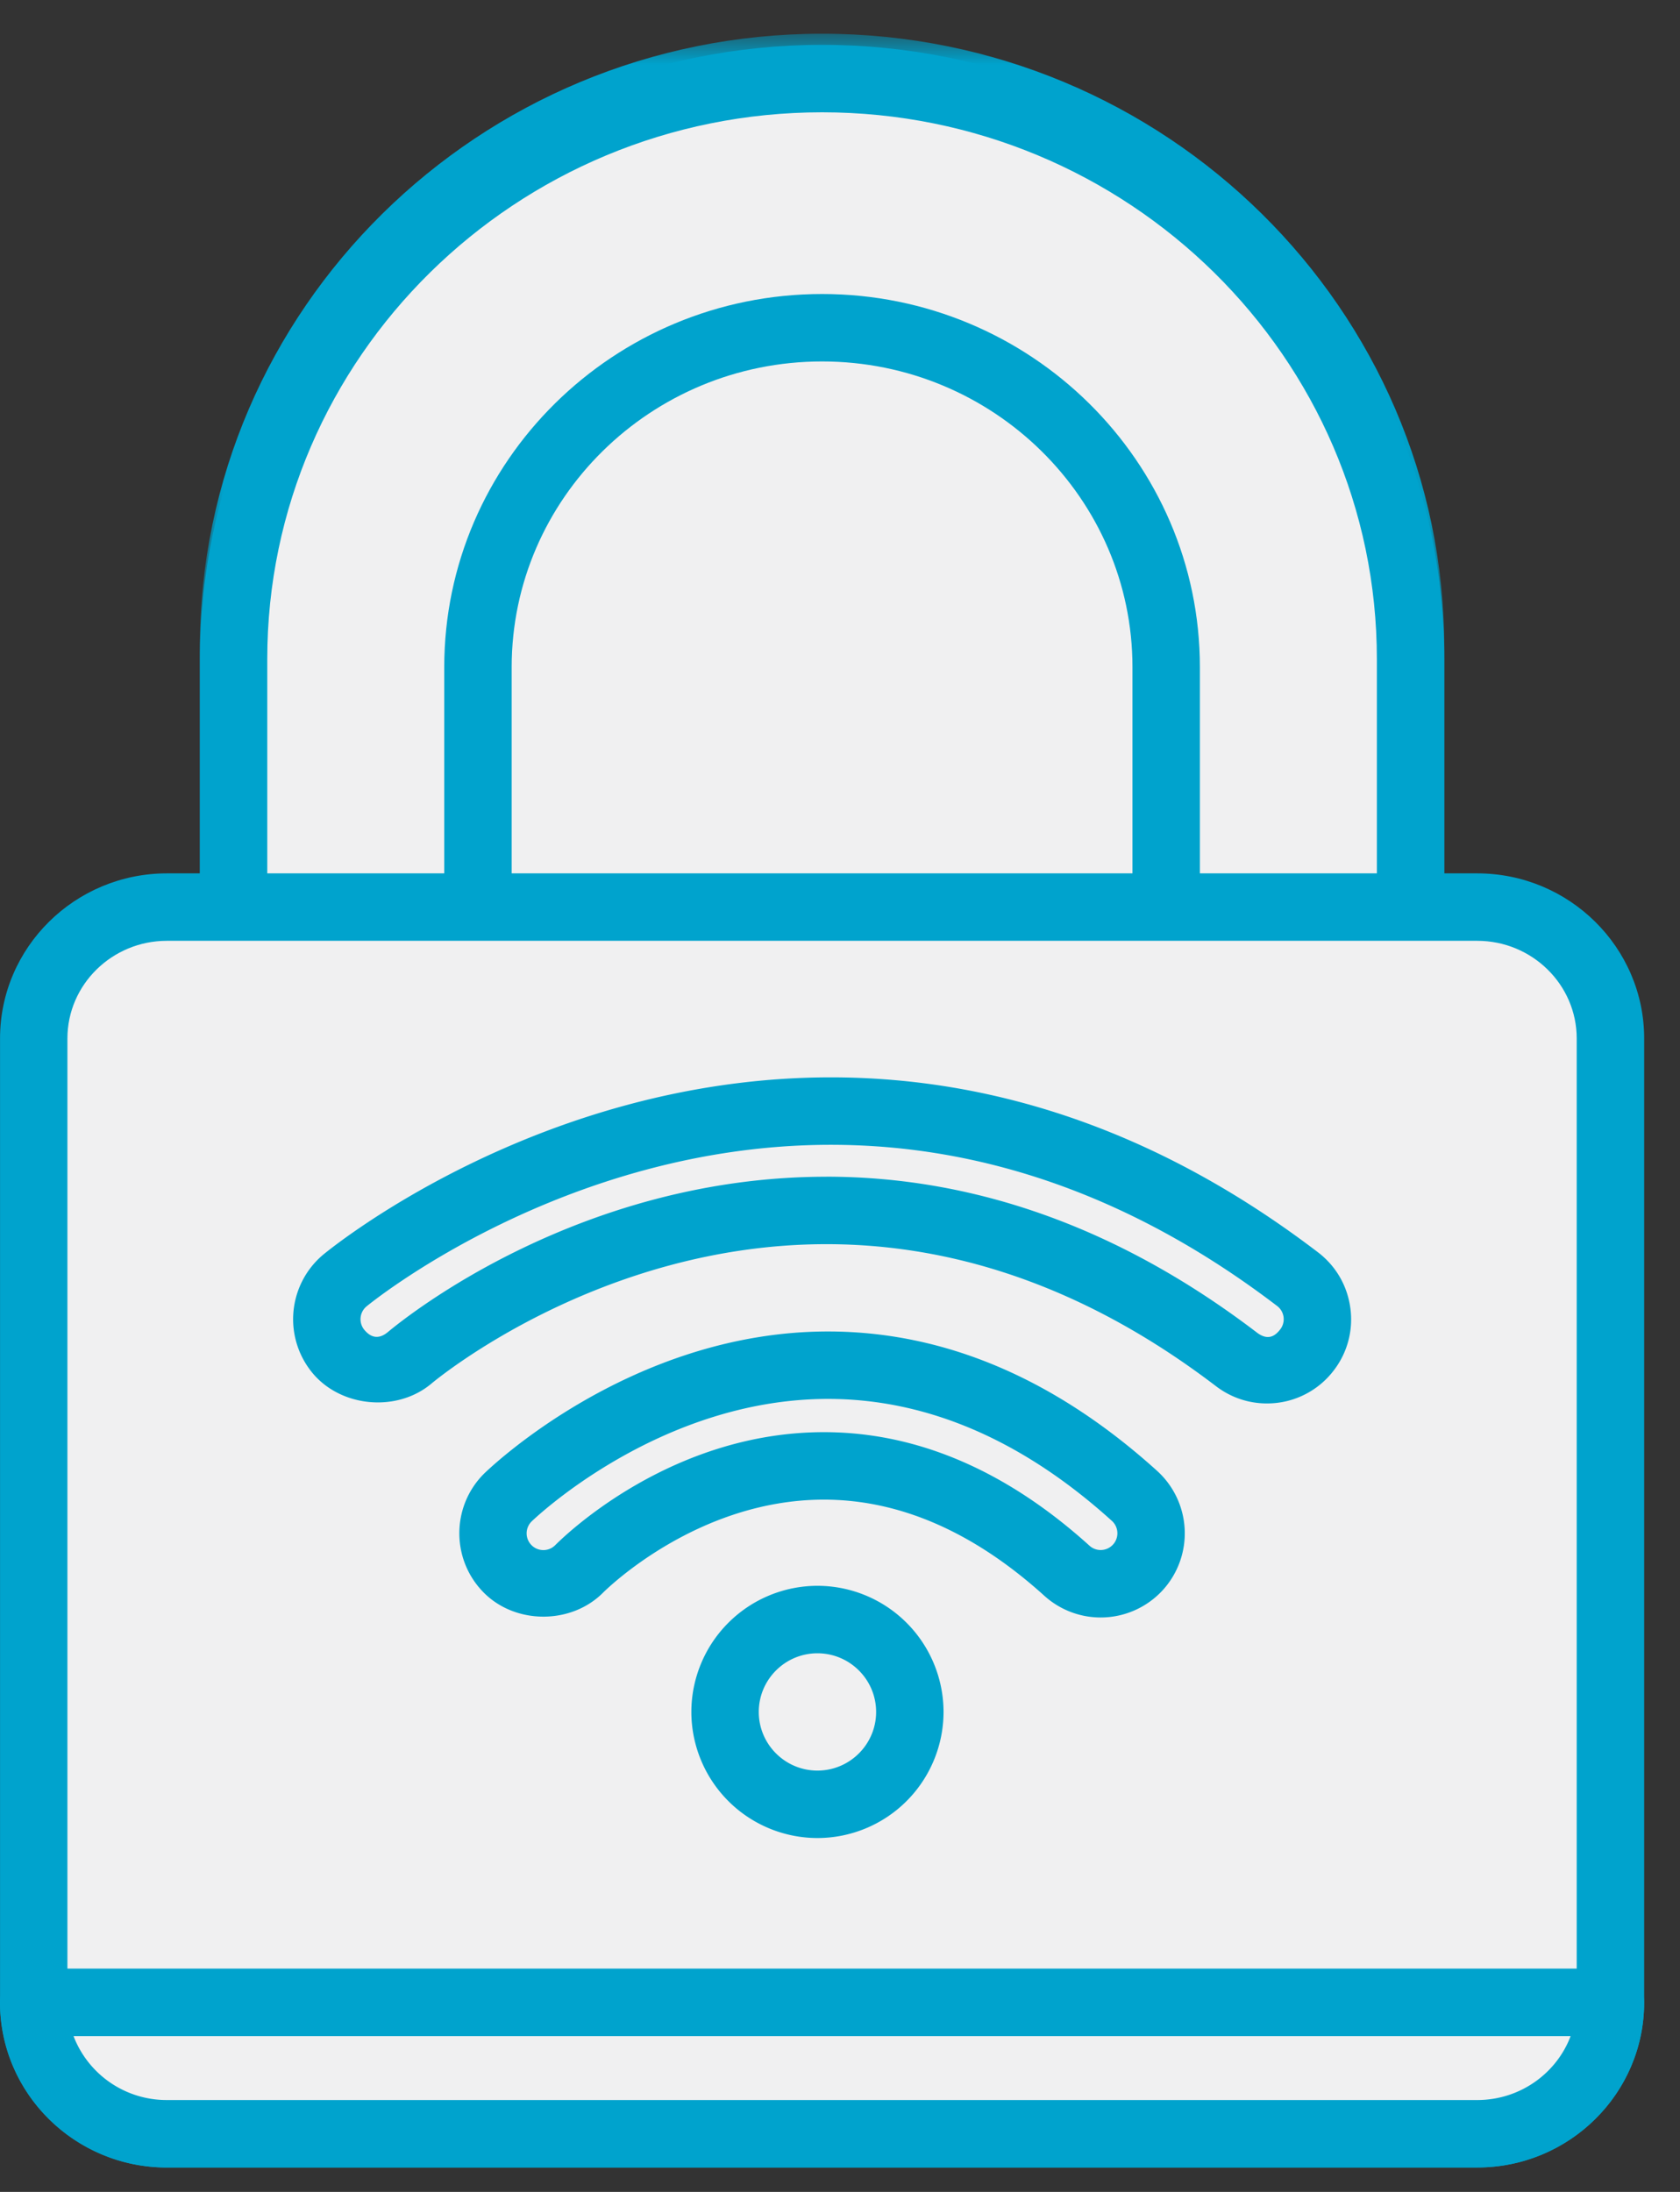
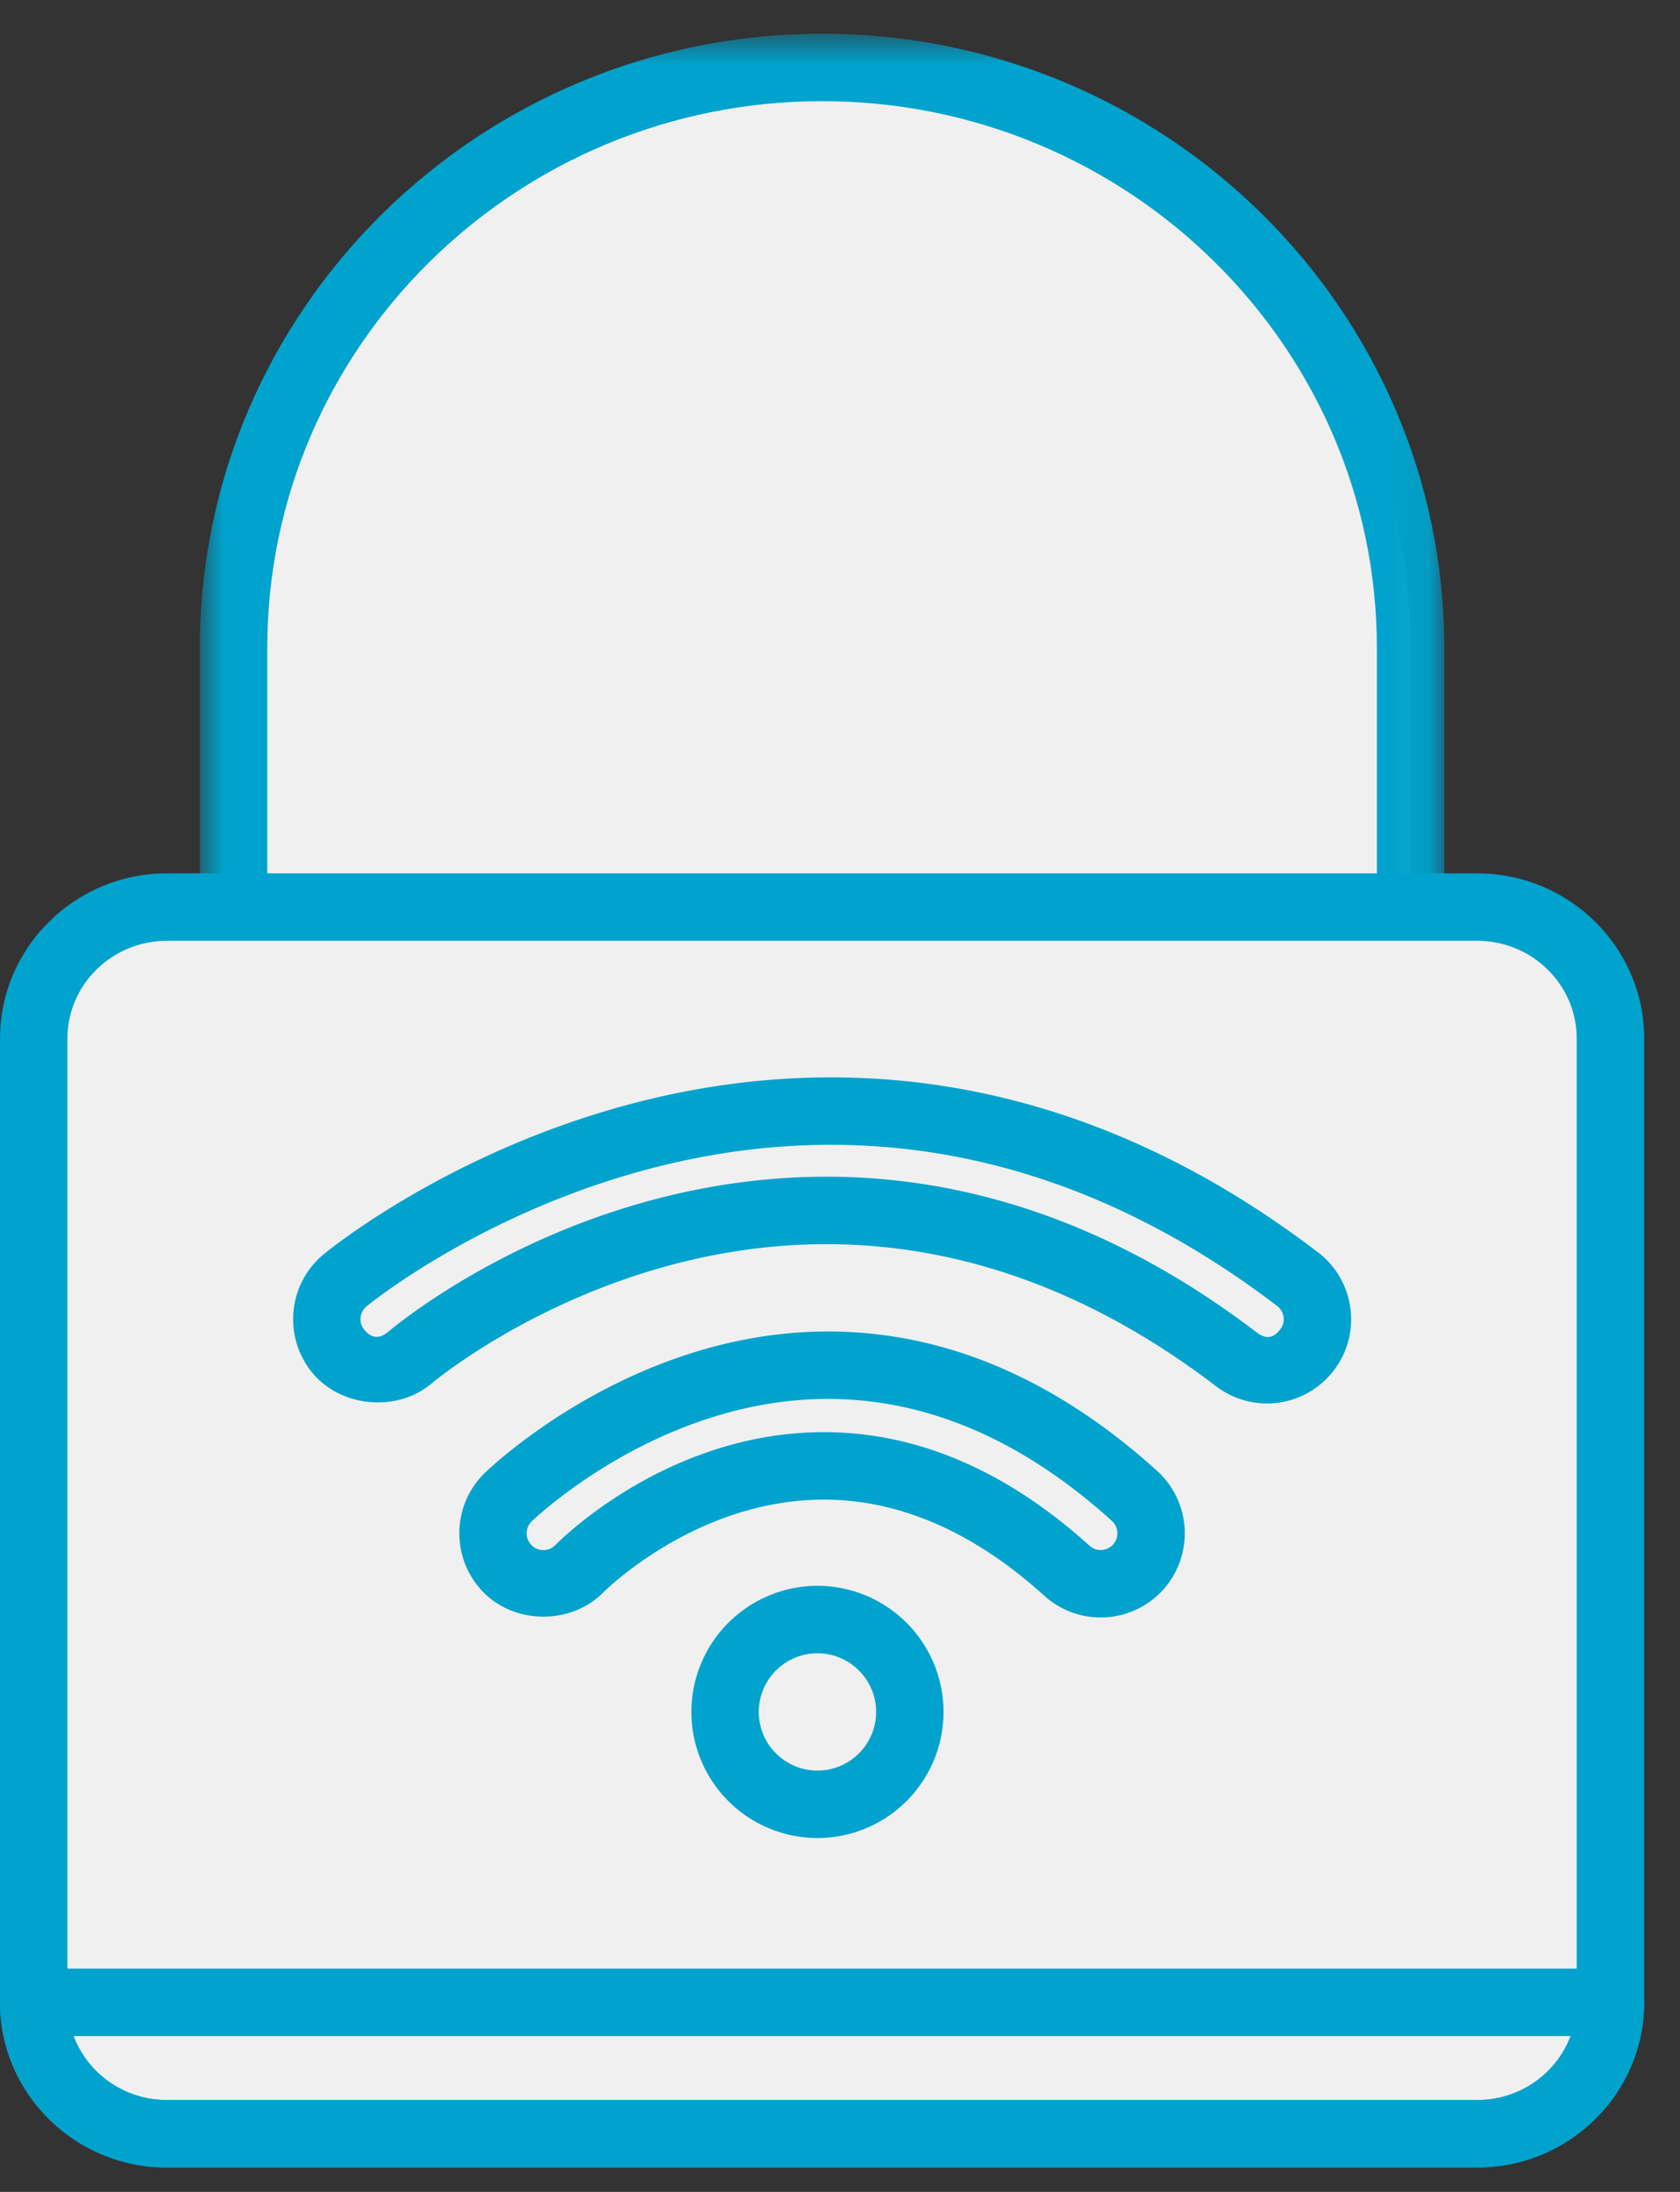
<svg xmlns="http://www.w3.org/2000/svg" xmlns:xlink="http://www.w3.org/1999/xlink" width="46" height="60">
  <rect width="100%" height="100%" fill="#333333" stroke="none" />
  <defs>
    <path id="a" d="M.857.668H34.93v49.086H.857V.668z" />
  </defs>
  <g fill="none" fill-rule="evenodd">
    <path d="M22.51 49.086c-8.885 0-16.115-7.128-16.115-15.89v-15.46c0-8.762 7.23-15.89 16.114-15.89 8.886 0 16.114 7.128 16.114 15.89v15.46c0 8.762-7.228 15.89-16.114 15.89" fill="#F0F0F1" />
    <g transform="translate(4.615 .255)">
      <mask id="b" fill="#fff">
        <use xlink:href="#a" />
      </mask>
      <path d="M17.894 2.514c-8.376 0-15.191 6.715-15.191 14.967v15.46c0 8.253 6.815 14.967 15.191 14.967 8.376 0 15.191-6.714 15.191-14.967v-15.46c0-8.252-6.815-14.967-15.19-14.967m0 47.24C8.5 49.754.856 42.212.856 32.941v-15.46C.857 8.21 8.5.668 17.894.668c9.394 0 17.037 7.542 17.037 16.813v15.46c0 9.27-7.643 16.813-17.037 16.813" fill="#00A3CD" mask="url(#b)" />
    </g>
-     <path d="M22.51 49.39c-8.885 0-16.115-7.127-16.115-15.89V18.042c0-8.762 7.23-15.89 16.114-15.89 8.886 0 16.114 7.128 16.114 15.89v15.46c0 8.762-7.228 15.89-16.114 15.89m0-40.42c-5.195 0-9.422 4.168-9.422 9.292V30.87c0 5.123 4.227 9.292 9.422 9.292s9.422-4.17 9.422-9.292V18.263c0-5.124-4.227-9.292-9.422-9.292" fill="#F0F0F1" />
-     <path d="M22.51 9.894c-4.687 0-8.5 3.754-8.5 8.368v12.61c0 4.614 3.813 8.368 8.5 8.368 4.686 0 8.498-3.754 8.498-8.369V18.262c0-4.614-3.812-8.368-8.498-8.368m0 31.192c-5.705 0-10.346-4.583-10.346-10.215V18.262c0-5.632 4.64-10.214 10.346-10.214 5.704 0 10.344 4.582 10.344 10.214v12.61c0 5.63-4.64 10.214-10.344 10.214m0-38.012c-8.376 0-15.192 6.714-15.192 14.966v15.461c0 8.252 6.816 14.967 15.192 14.967 8.376 0 15.19-6.715 15.19-14.967v-15.46c0-8.253-6.814-14.967-15.19-14.967m0 47.24c-9.395 0-17.038-7.542-17.038-16.813v-15.46c0-9.271 7.643-16.813 17.038-16.813 9.394 0 17.037 7.542 17.037 16.812v15.461c0 9.27-7.643 16.813-17.037 16.813" fill="#00A3CD" />
    <path d="M44.096 54.811c0 1.987-1.634 3.599-3.648 3.599H4.57c-2.015 0-3.648-1.612-3.648-3.599V28.428c0-1.986 1.633-3.597 3.648-3.597h35.877c2.014 0 3.648 1.61 3.648 3.597v26.383z" fill="#F0F0F1" />
    <path d="M4.571 25.753c-1.503 0-2.725 1.2-2.725 2.674v26.384c0 1.475 1.222 2.675 2.725 2.675h35.876c1.503 0 2.725-1.2 2.725-2.675V28.427c0-1.474-1.222-2.674-2.725-2.674H4.571zm35.876 33.58H4.571c-2.52 0-4.57-2.029-4.57-4.522V28.427c0-2.492 2.05-4.52 4.57-4.52h35.876c2.521 0 4.572 2.028 4.572 4.52v26.384c0 2.493-2.05 4.521-4.572 4.521z" fill="#00A3CD" />
-     <path d="M44.096 54.811c0 1.987-1.634 3.599-3.648 3.599H4.57c-2.015 0-3.648-1.612-3.648-3.599h43.173z" fill="#F0F0F1" />
    <path d="M2.013 55.734a2.728 2.728 0 0 0 2.558 1.751h35.877c1.172 0 2.173-.73 2.557-1.75H2.013zm38.435 3.598H4.57c-2.52 0-4.57-2.027-4.57-4.52 0-.51.413-.924.922-.924h43.173c.51 0 .923.414.923.923 0 2.494-2.05 4.52-4.571 4.52z" fill="#00A3CD" />
-     <path d="M22.382 44.332a2.53 2.53 0 1 0 .001 5.06 2.53 2.53 0 0 0 0-5.06" fill="#F0F0F1" />
    <path d="M22.382 45.256c-.885 0-1.606.72-1.606 1.606 0 .885.721 1.605 1.606 1.605.886 0 1.607-.72 1.607-1.605 0-.886-.721-1.606-1.607-1.606m0 5.057a3.456 3.456 0 0 1-3.452-3.451 3.457 3.457 0 0 1 3.452-3.453 3.456 3.456 0 0 1 3.453 3.453 3.455 3.455 0 0 1-3.453 3.451" fill="#00A3CD" />
    <path d="M13.903 40.996a1.38 1.38 0 0 0 1.954 1.95c.257-.257 6.39-6.246 13.356.05a1.378 1.378 0 0 0 1.95-.098 1.382 1.382 0 0 0-.099-1.95c-8.894-8.038-17.08-.034-17.161.048" fill="#F0F0F1" />
    <path d="M22.56 39.203c2.543 0 4.99 1.046 7.271 3.108a.452.452 0 0 0 .306.118.458.458 0 0 0 .307-.798c-2.45-2.215-5.067-3.338-7.772-3.338-4.65 0-8.086 3.325-8.12 3.358a.458.458 0 0 0 .652.644c.316-.317 3.206-3.092 7.356-3.092m7.577 5.073c-.57 0-1.12-.212-1.544-.596-1.93-1.745-3.96-2.63-6.033-2.63-3.464 0-5.946 2.445-6.05 2.549-.87.871-2.387.872-3.257.003-.9-.898-.901-2.359-.004-3.258.04-.04 3.96-3.897 9.423-3.897 3.177 0 6.21 1.284 9.01 3.815a2.308 2.308 0 0 1 .166 3.254 2.307 2.307 0 0 1-1.71.76" fill="#00A3CD" />
-     <path d="M35.528 35.015c-13.535-10.327-25.969-.061-26.092.044A1.379 1.379 0 0 0 9.272 37c.49.582 1.36.656 1.944.168.44-.368 10.894-8.918 22.638.04a1.381 1.381 0 0 0 1.674-2.194" fill="#F0F0F1" />
    <path d="M22.627 32.21c4.111 0 8.077 1.436 11.787 4.266.313.239.51.083.64-.086a.455.455 0 0 0-.085-.641c-3.839-2.928-7.95-4.412-12.22-4.412-7.327 0-12.666 4.383-12.72 4.429a.457.457 0 0 0-.05.64c.135.16.348.302.644.055.522-.436 5.278-4.25 12.004-4.25m12.063 6.206c-.509 0-.992-.165-1.397-.474-3.38-2.578-6.969-3.886-10.666-3.886-6.179 0-10.633 3.664-10.818 3.82-.937.784-2.458.65-3.243-.282a2.308 2.308 0 0 1 .273-3.242c.057-.048 5.838-4.862 13.91-4.862 4.685 0 9.173 1.611 13.34 4.79.489.373.803.915.885 1.525a2.285 2.285 0 0 1-.452 1.704 2.29 2.29 0 0 1-1.832.907" fill="#00A3CD" />
  </g>
</svg>